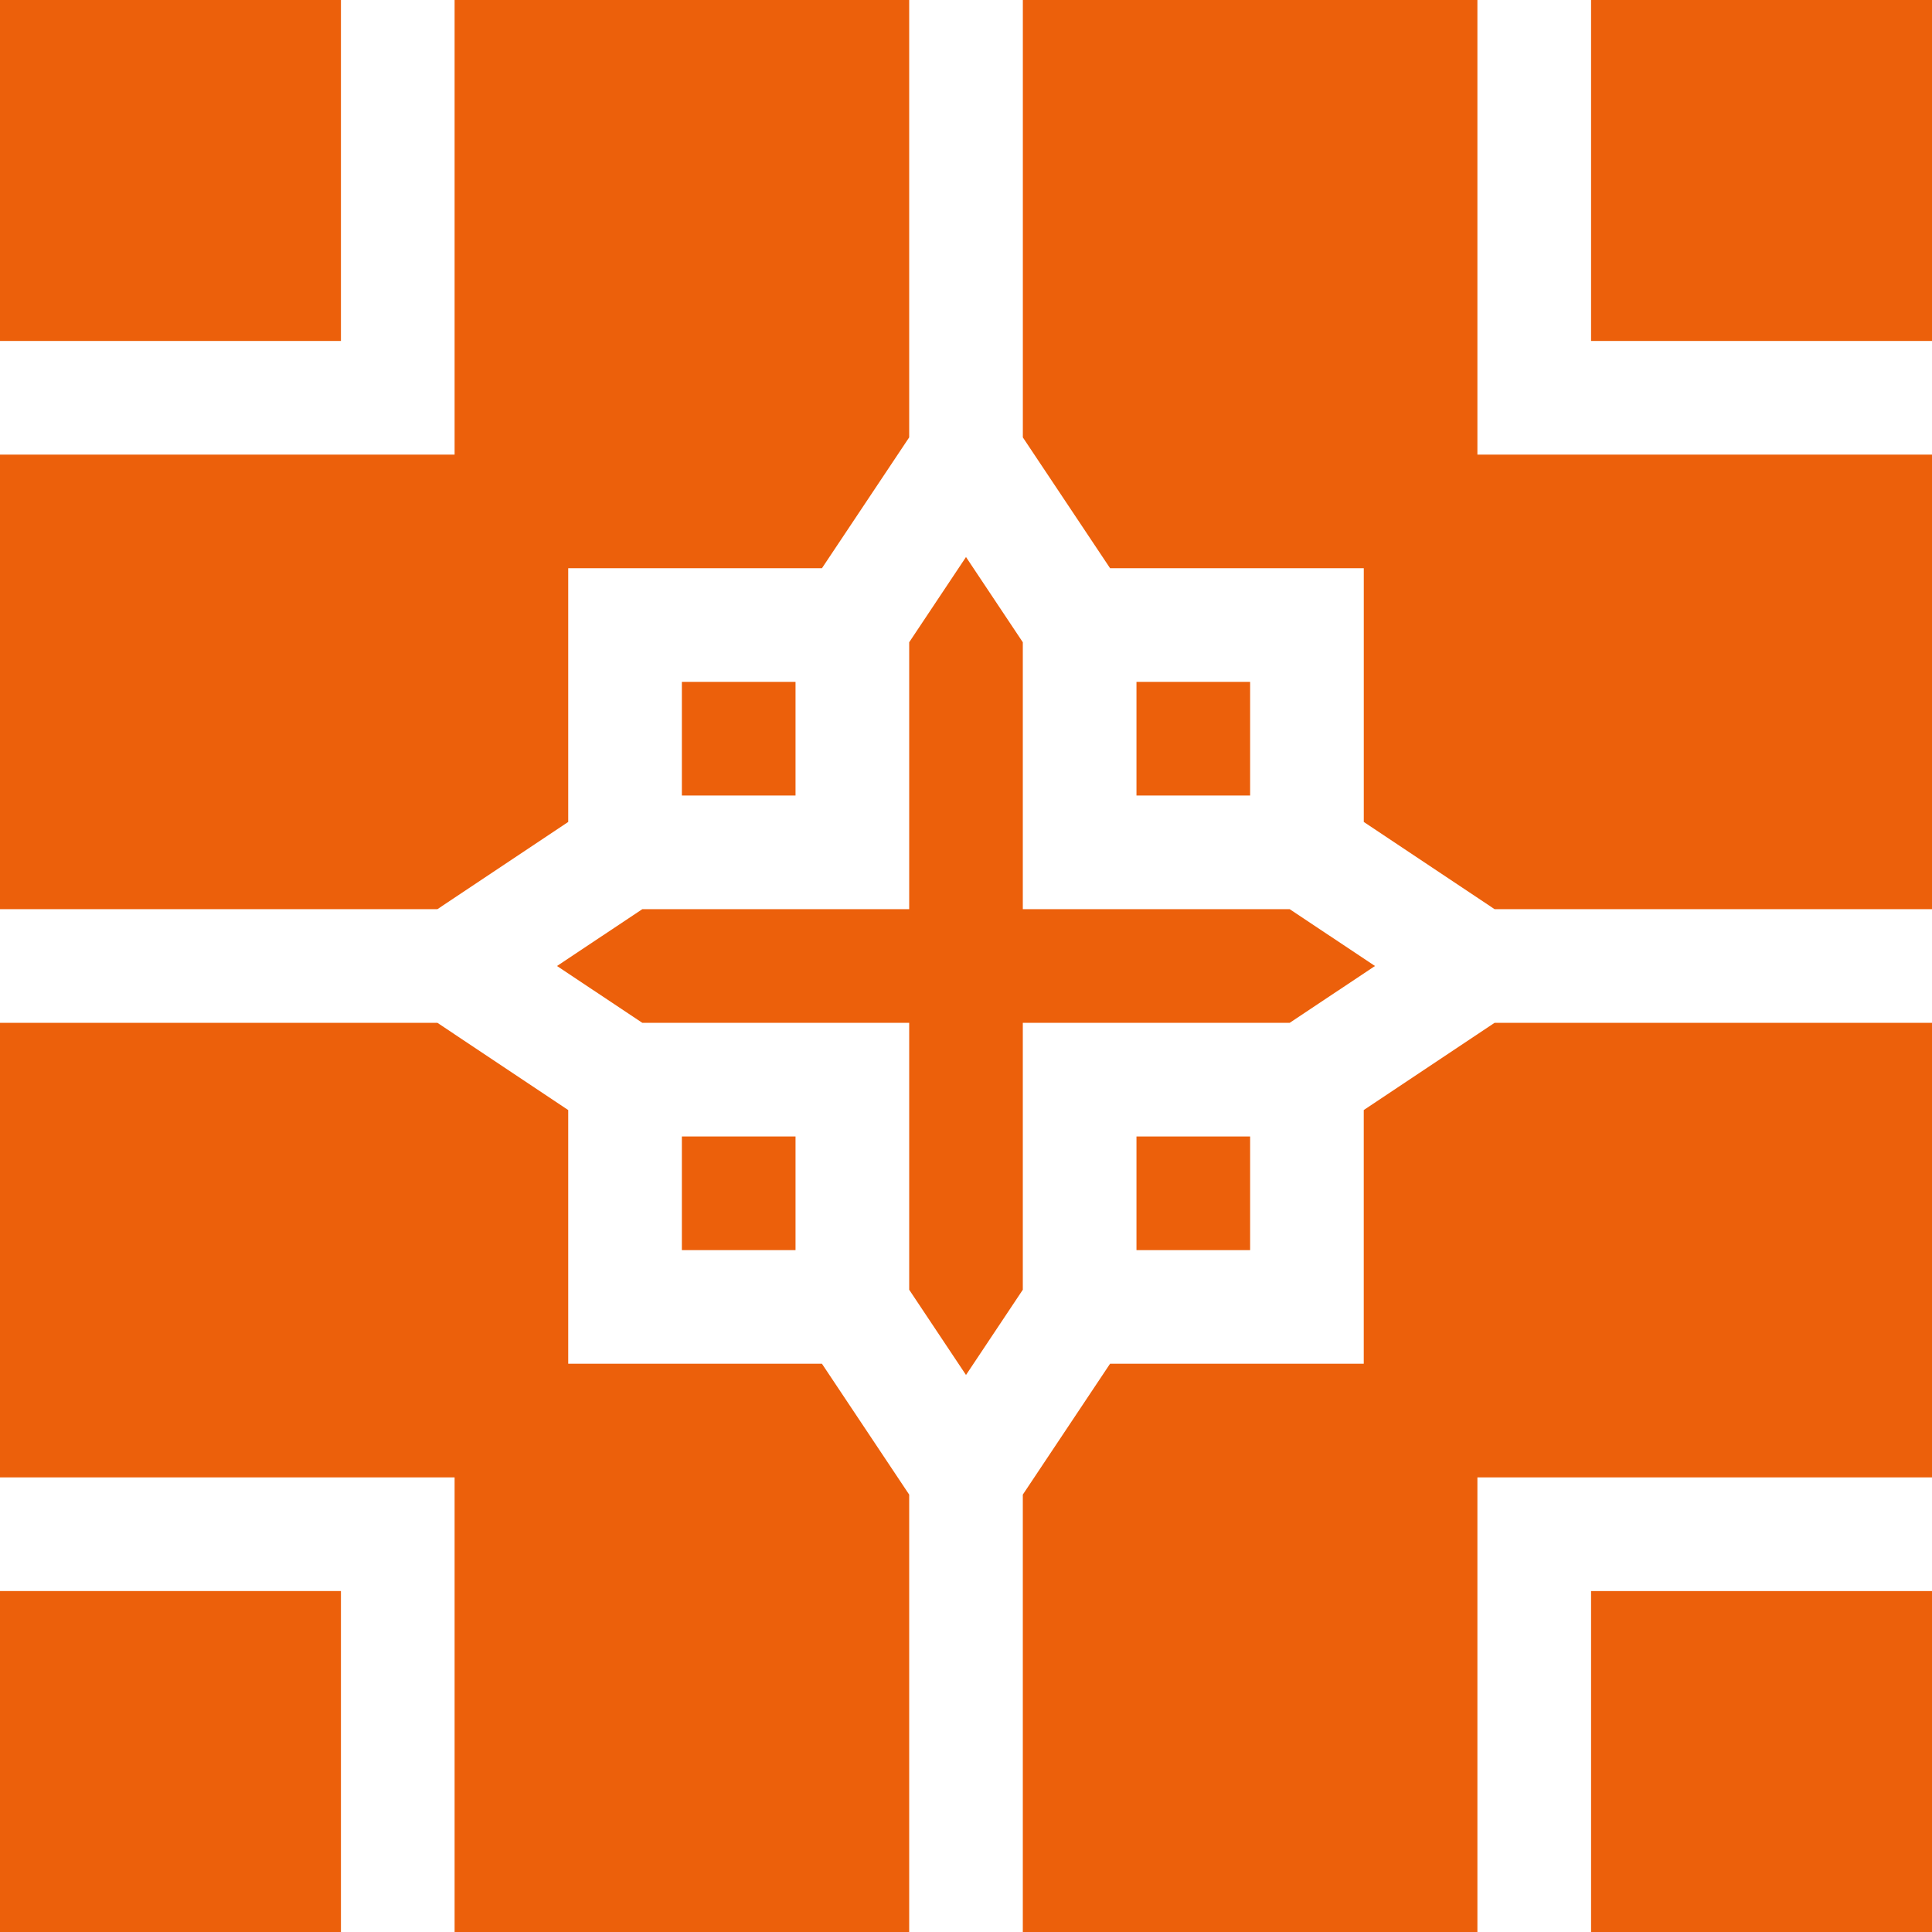
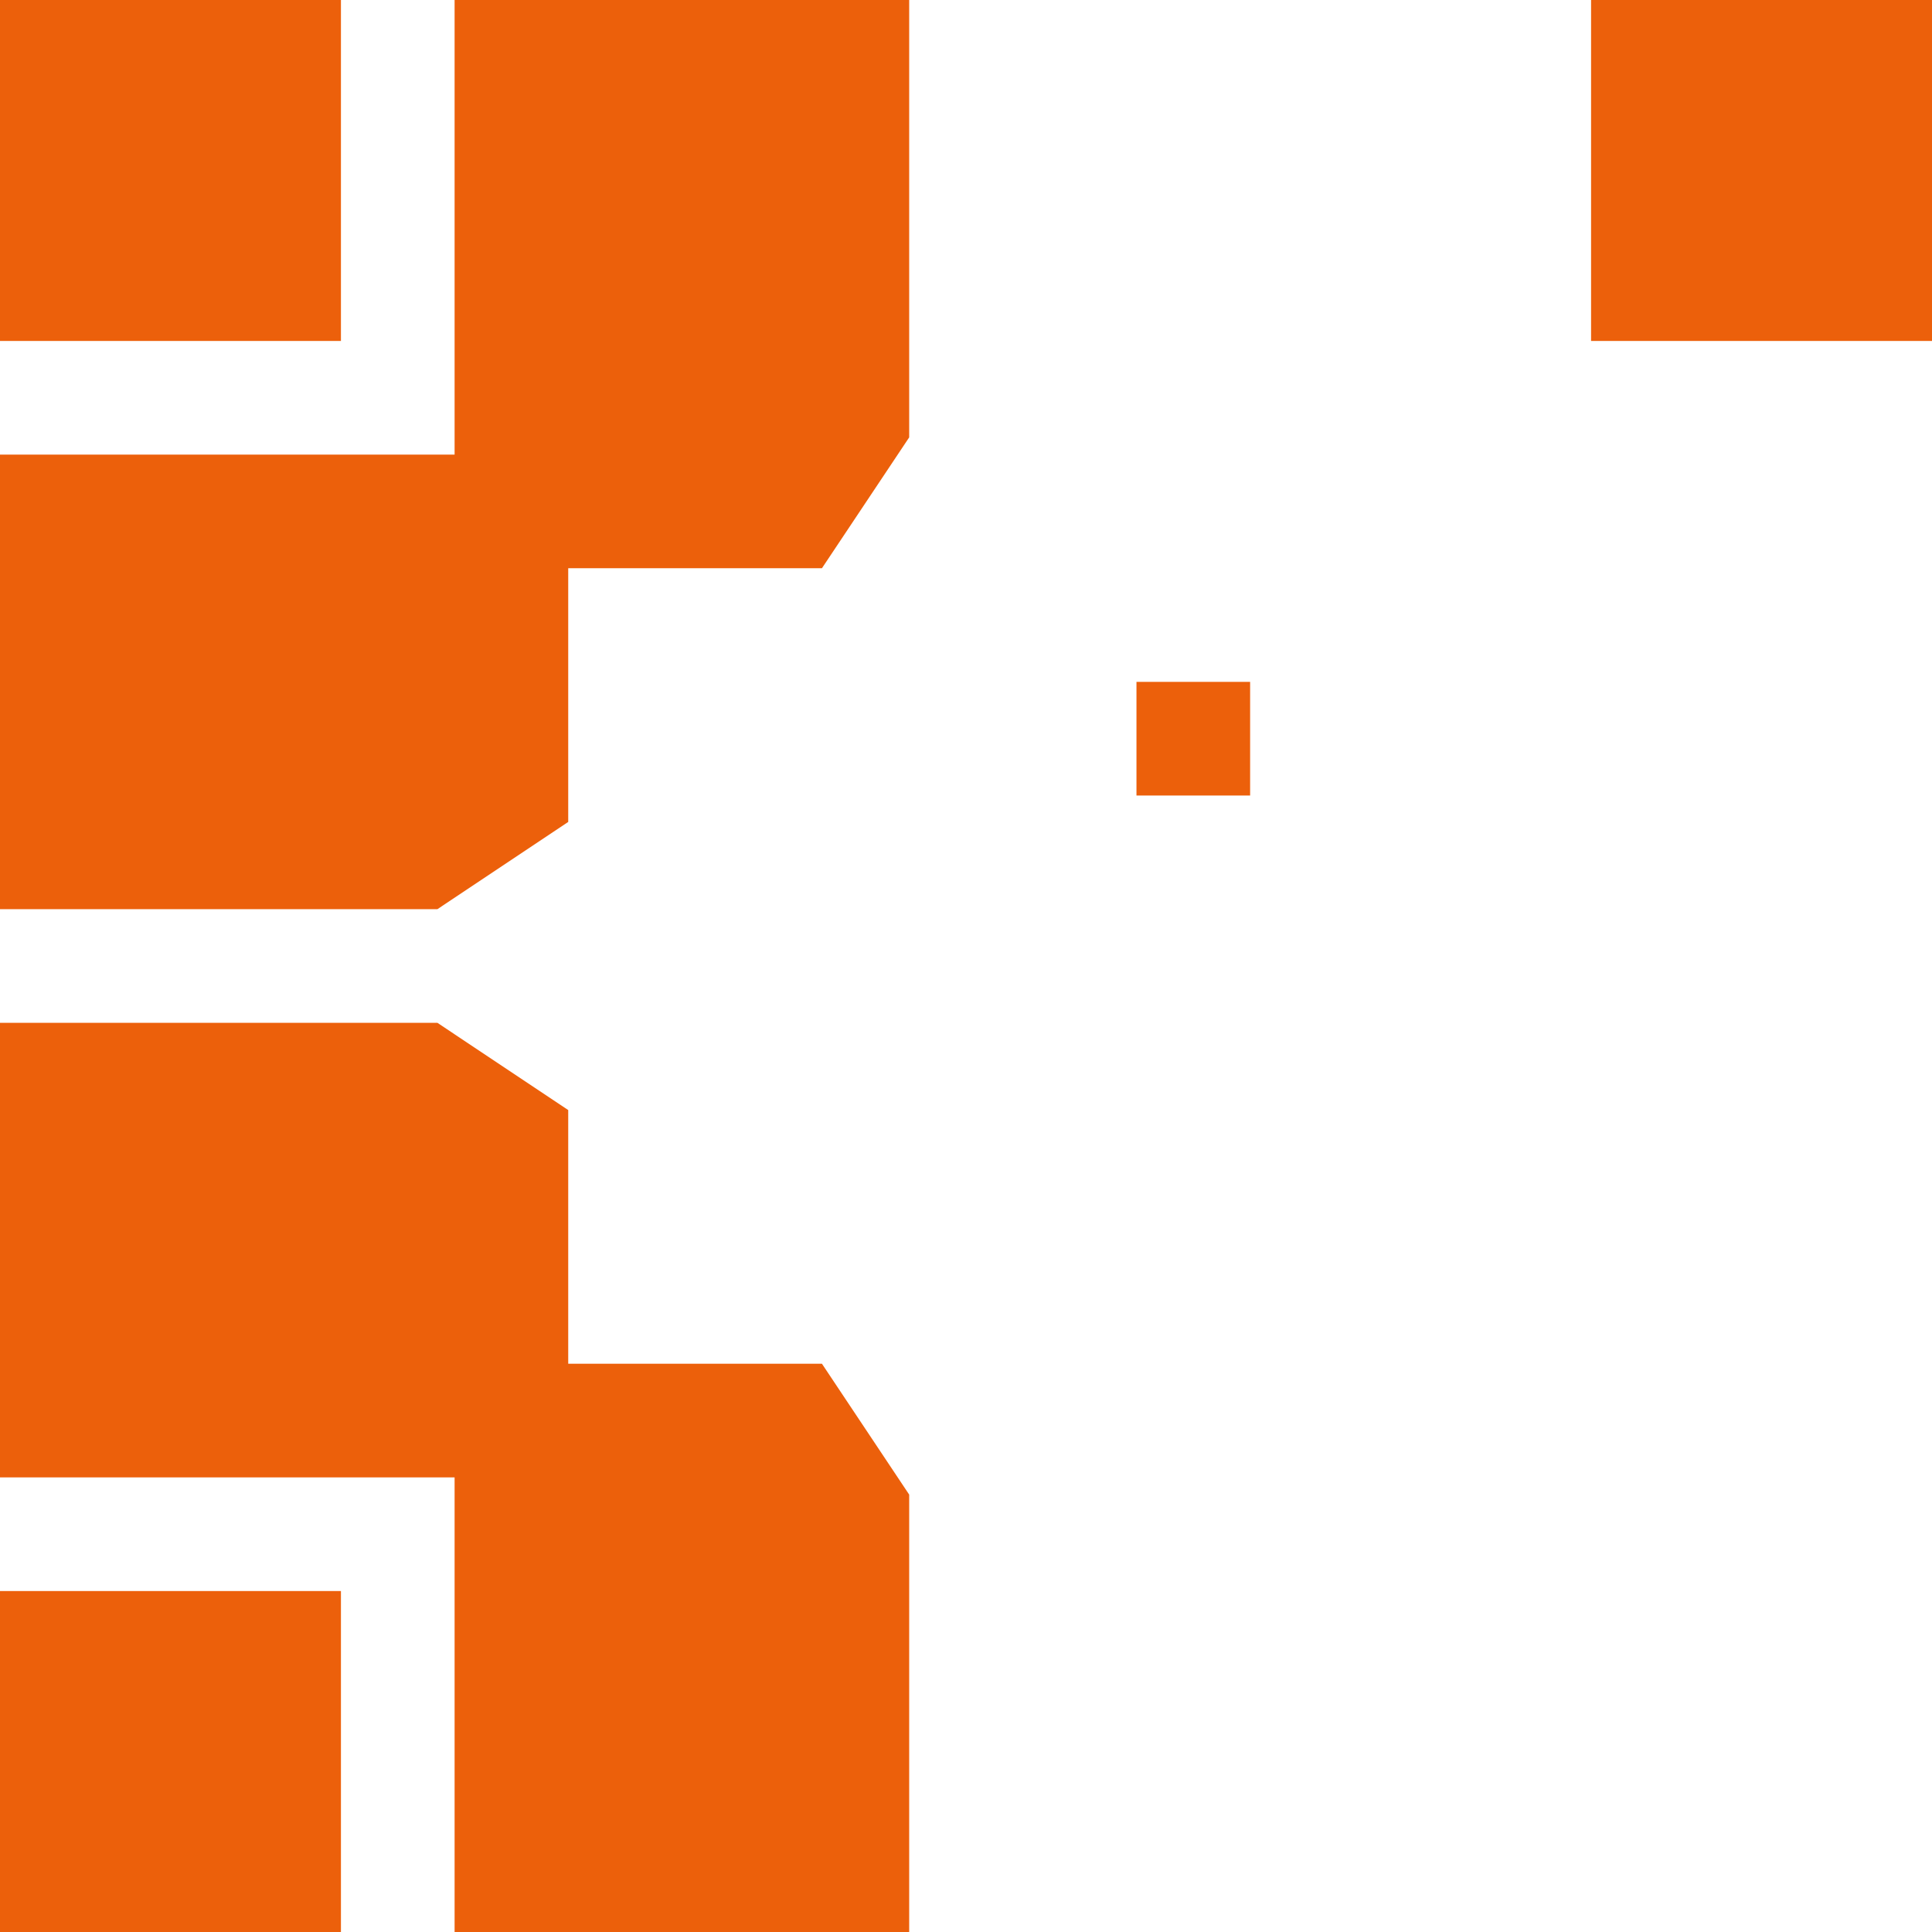
<svg xmlns="http://www.w3.org/2000/svg" width="64" height="64" viewBox="0 0 64 64" fill="none">
  <g clip-path="url(#clip0_10_488)">
    <path d="M0 52.706H11.294V64H0V52.706ZM18.823 27.228V18.823H27.228L30.118 14.489V0H15.059V15.059H0V30.118H14.489L18.823 27.228ZM37.647 22.588H41.412V26.353H37.647V22.588Z" fill="#EC600B" />
    <path d="M18.823 45.176V36.772L14.489 33.882H0V48.941H15.059V64H30.118V49.511L27.228 45.176H18.823ZM0 0H11.294V11.294H0V0ZM52.706 0H64V11.294H52.706V0Z" fill="#EC600B" />
-     <path d="M48.941 0H33.883V14.489L36.773 18.823H45.177V27.228L49.511 30.118H64V15.059H48.941V0ZM37.647 37.647H41.412V41.412H37.647V37.647ZM22.588 22.588H26.353V26.353H22.588V22.588Z" fill="#EC600B" />
-     <path d="M45.176 36.772V45.176H36.772L33.882 49.511V64H48.941V48.941H64V33.882H49.511L45.176 36.772ZM33.882 33.882H42.724L45.548 32L42.724 30.118H33.882V21.276L32 18.452L30.118 21.276V30.118H21.276L18.452 32L21.276 33.882H30.118V42.724L32 45.548L33.882 42.724V33.882Z" fill="#EC600B" />
-     <path d="M52.706 52.706H64V64H52.706V52.706ZM22.588 37.647H26.353V41.412H22.588V37.647Z" fill="#EC600B" />
  </g>
  <defs>
    <clipPath id="clip0_10_488">
      <rect width="64" height="64" fill="white" />
    </clipPath>
  </defs>
</svg>